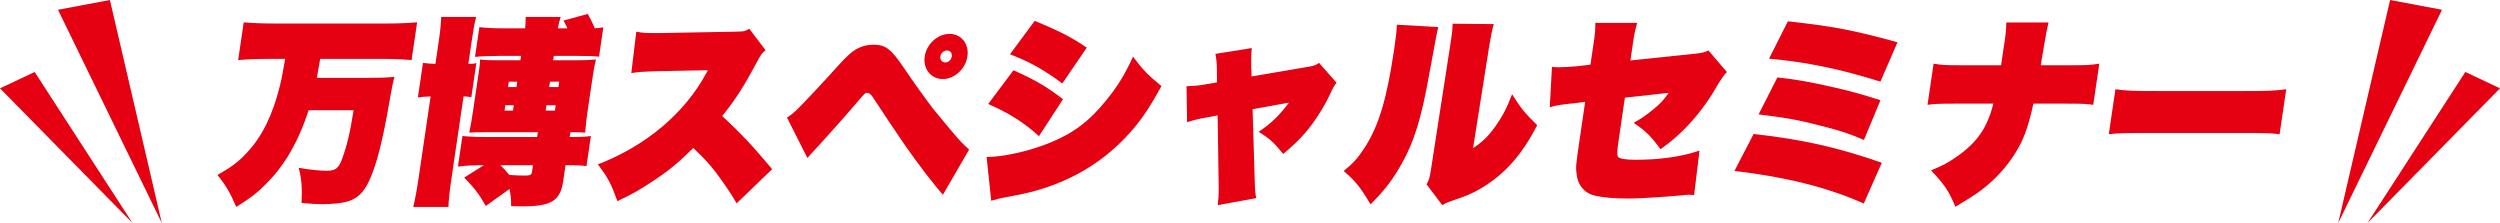
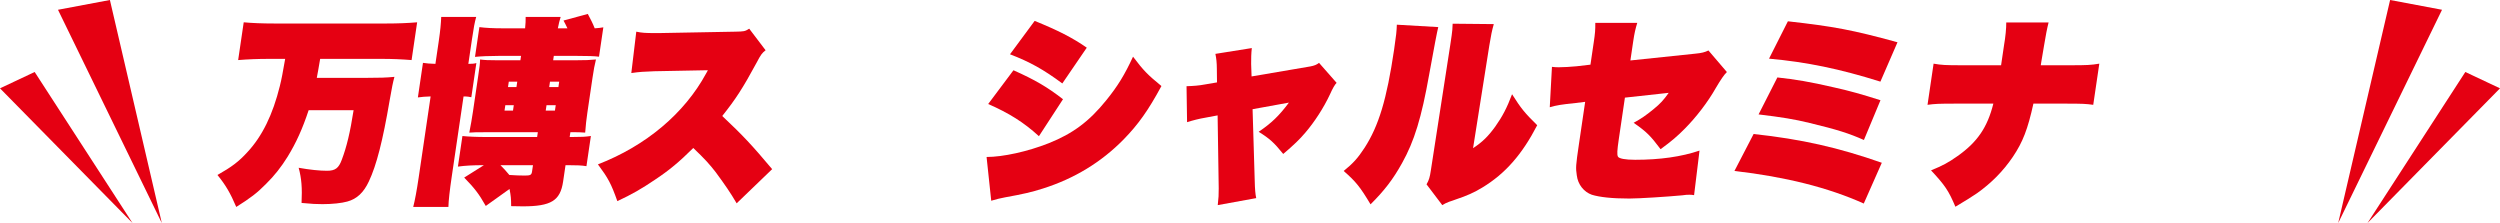
<svg xmlns="http://www.w3.org/2000/svg" id="_レイヤー_2" data-name="レイヤー 2" viewBox="0 0 280.658 25.041">
  <g id="_レイヤー_1-2" data-name="レイヤー 1">
    <g>
      <g>
        <path d="M30.219,6.609c-1.246,0-2.394.045-3.483.134l.624-4.239c.979.09,2.093.134,3.423.134h12.607c1.268,0,2.351-.044,3.44-.134l-.624,4.239c-1.106-.089-2.177-.134-3.359-.134h-6.905c-.196,1.189-.26,1.48-.377,2.131h5.596c1.414,0,2.221-.022,3.12-.112-.183.673-.273,1.144-.53,2.602-.779,4.576-1.479,7.313-2.338,9.13-.586,1.256-1.346,1.974-2.424,2.266-.639.18-1.69.292-2.788.292-.634,0-1.18-.023-2.346-.135.079-1.683.002-2.737-.326-3.948,1.233.225,2.379.336,3.181.336.93,0,1.311-.292,1.66-1.233.553-1.458.941-3.096,1.326-5.563h-5.047c-.688,2.086-1.404,3.657-2.351,5.205-.721,1.166-1.5,2.153-2.438,3.073-.993,1.009-1.729,1.57-3.336,2.58-.659-1.548-1.182-2.445-2.111-3.589,1.59-.897,2.396-1.503,3.355-2.557,1.678-1.795,2.862-4.24,3.648-7.425.203-.807.326-1.503.598-3.051h-1.795Z" fill="#e50012" />
        <path d="M49.264,4.567c.168-1.144.235-1.884.268-2.669h3.928c-.178.628-.287,1.234-.479,2.535l-.403,2.737c.401,0,.68-.023.9-.09l-.565,3.836c-.204-.045-.451-.09-.873-.09l-1.332,9.04c-.225,1.525-.352,2.669-.369,3.365h-3.949c.196-.763.4-1.862.615-3.32l1.339-9.085c-.658.022-.936.045-1.431.112l.571-3.88c.454.067.747.089,1.397.112l.384-2.603ZM62.097,6.766h2.513c1.119,0,1.609-.023,2.295-.09-.156.628-.25,1.122-.389,2.063l-.576,3.904c-.115.785-.18,1.368-.245,2.243-.585-.045-.796-.045-1.662-.045l-.079.539h.274c1.12,0,1.461-.022,2.107-.112l-.499,3.387c-.536-.09-1.061-.112-2.074-.112h-.275l-.271,1.839c-.317,2.153-1.36,2.782-4.528,2.782-.274,0-.527,0-1.305-.022-.002-.853-.039-1.167-.181-1.929l-2.668,1.907c-.769-1.369-1.286-2.019-2.423-3.185l2.211-1.391h-.148c-1.035,0-1.928.044-2.768.157l.506-3.432c.645.067,1.566.112,2.812.112h5.575l.079-.539h-5.596c-1.289,0-1.584,0-2.098.045.174-.897.292-1.548.407-2.333l.575-3.903c.175-1.189.218-1.48.228-1.974.497.067.937.09,2.056.09h2.471l.073-.494h-2.513c-1.014,0-2.056.045-2.656.112l.492-3.342c.684.09,1.521.135,2.641.135h2.492c.058-.539.062-.853.062-1.279h3.929c-.127.426-.223.785-.315,1.279h1.077c-.145-.314-.227-.471-.441-.875l2.727-.74c.331.628.514.964.776,1.615.472-.045.64-.045.967-.112l-.486,3.297c-.518-.067-1.211-.09-2.457-.09h-2.618l-.073.494ZM56.18,18.543c.441.448.552.561,1,1.099.669.045,1.194.067,1.743.067.612,0,.749-.067.805-.449l.106-.718h-3.654ZM56.729,11.813l-.09.606h.951l.089-.606h-.95ZM57.119,9.166l-.089.605h.95l.089-.605h-.95ZM61.264,12.419h1.035l.089-.606h-1.034l-.09.606ZM61.655,9.772h1.034l.089-.605h-1.034l-.089.605Z" fill="#e50012" />
        <path d="M82.7,22.827c-.708-1.212-1.301-2.064-2.338-3.478-.692-.897-1.236-1.502-2.532-2.736-1.583,1.57-2.715,2.512-4.306,3.566-1.525,1.032-2.586,1.638-4.219,2.4-.702-1.974-1.018-2.557-2.18-4.127,5.396-2.086,9.712-5.72,12.147-10.207.055-.09.059-.112.113-.202q.054-.067.087-.157h-.189q-.19,0-5.824.112c-1.211.045-1.636.067-2.585.202l.557-4.644c.656.135,1.034.157,2.089.157h.508l8.512-.157c.975-.022,1.08-.022,1.57-.336l1.84,2.422c-.406.314-.538.494-1.008,1.391-1.566,2.894-2.357,4.105-3.86,5.989,2.337,2.199,3.34,3.275,5.604,5.967l-3.986,3.836Z" fill="#e50012" />
-         <path d="M88.355,13.203c.468-.314.66-.471,1.026-.807.614-.583,3.168-3.298,4.734-5.047.986-1.099,1.59-1.615,2.161-1.907s1.161-.426,1.773-.426c1.372,0,1.979.471,3.453,2.647.882,1.324,2.549,3.634,3.239,4.532.767.964,2.689,3.252,3.165,3.746.257.269.459.471.888.852l-2.942,5.07c-1.085-1.234-2.575-3.163-4.217-5.496-.767-1.099-3.085-4.576-3.6-5.384-.239-.381-.466-.561-.677-.561-.232,0-.258.022-1.152,1.077-1.325,1.548-2.464,2.827-4.254,4.801-.099.09-.527.561-1.311,1.436l-2.288-4.532ZM108.604,6.34c-.204,1.391-1.45,2.535-2.76,2.535-1.33,0-2.238-1.144-2.033-2.535.204-1.391,1.45-2.535,2.78-2.535,1.331,0,2.222,1.122,2.013,2.535ZM105.563,6.34c-.053.359.197.673.556.673.338,0,.677-.292.733-.673.056-.381-.176-.673-.535-.673-.358,0-.697.292-.754.673Z" fill="#e50012" />
        <path d="M110.756,17.623c1.837,0,4.609-.606,6.986-1.548,2.692-1.077,4.517-2.423,6.454-4.823,1.291-1.593,2.071-2.872,3.002-4.89,1.166,1.547,1.624,2.019,3.188,3.297-1.48,2.737-2.599,4.307-4.24,5.989-2.51,2.558-5.526,4.397-9.07,5.519-1.263.404-2.246.628-4.242.987-.565.112-.98.202-1.556.381l-.522-4.912ZM113.775,7.887c2.418,1.077,3.799,1.884,5.561,3.252l-2.702,4.15c-1.693-1.548-3.376-2.602-5.698-3.611l2.84-3.791ZM116.154,2.346c2.551,1.032,4.242,1.884,5.851,3.006l-2.745,4.016c-2.113-1.57-3.656-2.423-5.874-3.275l2.769-3.747Z" fill="#e50012" />
        <path d="M136.609,7.798c-.008-.808-.054-1.211-.165-1.75l4.088-.651c-.068.606-.08,1.256-.074,1.794l.048,1.391,6.585-1.122c.457-.089.702-.179.989-.403l1.972,2.243q-.297.292-.737,1.278c-.711,1.526-1.749,3.118-2.768,4.307-.665.786-1.278,1.369-2.487,2.4-1.036-1.279-1.502-1.705-2.758-2.49,1.43-.965,2.315-1.817,3.396-3.275l-4.079.74.243,8.098q.025,1.256.165,1.884l-4.317.785c.094-.785.111-1.189.108-1.884l-.124-8.188-1.434.269c-.562.09-1.373.292-1.995.493l-.06-4.038c.785-.022,1.383-.067,2.1-.202l1.321-.225-.018-1.458Z" fill="#e50012" />
        <path d="M161.462,3.042q-.207.83-1.013,5.294c-.872,4.912-1.677,7.515-3.055,9.982-1.007,1.817-1.998,3.096-3.532,4.621-1.169-1.952-1.632-2.535-3.016-3.746,1.078-.875,1.583-1.436,2.347-2.603,1.588-2.467,2.489-5.428,3.312-11.014.241-1.638.285-2.086.308-2.804l4.648.269ZM167.699,2.705c-.222.785-.306,1.211-.502,2.4l-1.826,11.53c1.054-.695,1.695-1.323,2.491-2.422.798-1.122,1.327-2.131,1.887-3.634,1.011,1.593,1.385,2.064,2.823,3.478-1.682,3.252-3.566,5.428-6.163,6.999-.926.56-1.718.919-3.006,1.346-.225.09-.445.157-.713.247-.381.157-.493.202-.773.381l-1.768-2.333c.283-.494.371-.808.484-1.571l2.181-14.087.155-1.054c.072-.494.095-.785.111-1.324l4.618.045Z" fill="#e50012" />
        <path d="M178.907,4.836c.172-1.167.19-1.436.187-2.266h4.709c-.204.673-.313,1.122-.459,2.109l-.311,2.108,7.293-.763c.707-.067,1.059-.157,1.468-.359l2.072,2.423q-.416.381-1.233,1.772c-.913,1.616-2.217,3.298-3.482,4.576-.819.831-1.496,1.414-2.728,2.311-1.13-1.503-1.57-1.952-3.026-2.961.826-.449,1.414-.853,2.23-1.525.769-.628,1.12-1.009,1.708-1.839l-4.917.539-.684,4.643c-.188,1.279-.215,1.75-.101,1.975.114.224.813.359,1.933.359,2.767,0,5.182-.337,7.227-1.032l-.61,5.002c-.268-.045-.353-.045-.542-.045-.232,0-.338,0-.813.067-1.69.157-4.825.359-5.924.359-1.922,0-3.334-.157-4.202-.426-.884-.314-1.563-1.144-1.686-2.176-.128-.853-.117-1.077.24-3.5l.7-4.755-1.096.134c-1.523.157-2.106.247-2.878.471l.245-4.532c.416.045.5.045.796.045.485,0,1.295-.045,1.98-.112l1.547-.18.356-2.423Z" fill="#e50012" />
-         <path d="M196.866,15.043c5.385.583,9.532,1.525,14.392,3.23l-2.025,4.577c-3.981-1.794-8.828-3.006-14.519-3.657l2.152-4.15ZM199.533,8.694c2.058.225,3.563.472,6.382,1.122,1.799.404,3.077.763,5.194,1.436l-1.86,4.464c-1.665-.74-2.996-1.166-6.076-1.907-1.732-.426-3.135-.65-5.75-.965l2.11-4.15ZM200.715,2.391c5.172.583,7.229.964,12.303,2.355l-1.918,4.419c-4.582-1.436-8.271-2.199-12.503-2.58l2.118-4.195Z" fill="#e50012" />
+         <path d="M196.866,15.043c5.385.583,9.532,1.525,14.392,3.23l-2.025,4.577c-3.981-1.794-8.828-3.006-14.519-3.657l2.152-4.15M199.533,8.694c2.058.225,3.563.472,6.382,1.122,1.799.404,3.077.763,5.194,1.436l-1.86,4.464c-1.665-.74-2.996-1.166-6.076-1.907-1.732-.426-3.135-.65-5.75-.965l2.11-4.15ZM200.715,2.391c5.172.583,7.229.964,12.303,2.355l-1.918,4.419c-4.582-1.436-8.271-2.199-12.503-2.58l2.118-4.195Z" fill="#e50012" />
        <path d="M232.44,7.326c1.837,0,2.305-.022,3.235-.18l-.681,4.621c-.807-.112-1.205-.134-3.127-.134h-3.59c-.634,2.872-1.184,4.307-2.318,5.99-1.079,1.592-2.418,2.938-3.998,4.06-.679.449-1.217.808-2.442,1.525-.767-1.817-1.167-2.4-2.734-4.083,1.324-.539,1.944-.875,2.958-1.592,2.238-1.571,3.369-3.23,4.037-5.9h-4.224c-1.922,0-2.327.022-3.166.134l.681-4.621c.885.157,1.346.18,3.184.18h4.393l.33-2.243c.164-.965.256-1.884.25-2.558h4.752q-.244.943-.511,2.603l-.322,1.907-.043.292h3.337Z" fill="#e50012" />
-         <path d="M237.483,10.018c1.367.18,1.893.202,4.87.202h9.376c2.978,0,3.51-.022,4.93-.202l-.744,5.047c-1.247-.135-1.416-.135-4.9-.135h-9.335c-3.484,0-3.674,0-4.939.135l.743-5.047Z" fill="#e50012" />
      </g>
      <g>
        <g>
          <polygon points="18.166 25.041 6.51 1.097 12.338 0 18.166 25.041" fill="#e50012" />
          <polygon points="14.878 25.041 0 9.916 3.892 8.082 14.878 25.041" fill="#e50012" />
        </g>
        <g>
          <polygon points="262.493 25.041 274.149 1.097 268.321 0 262.493 25.041" fill="#e50012" />
          <polygon points="265.78 25.041 280.658 9.916 276.766 8.082 265.78 25.041" fill="#e50012" />
        </g>
      </g>
    </g>
  </g>
</svg>